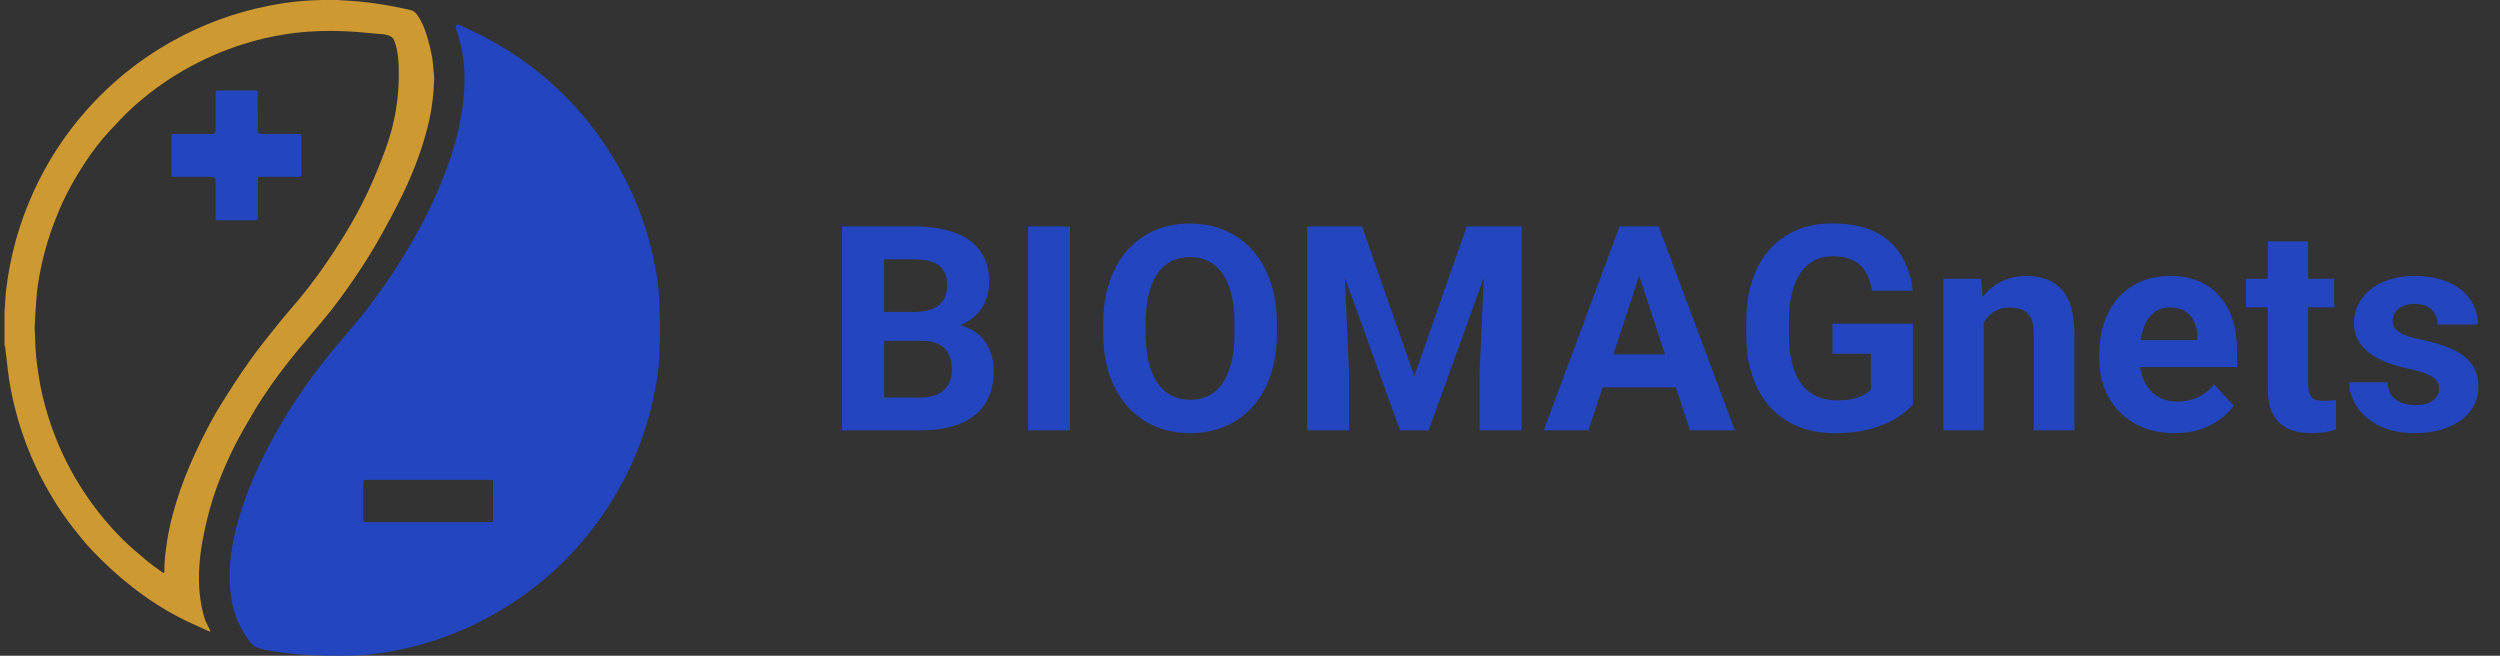
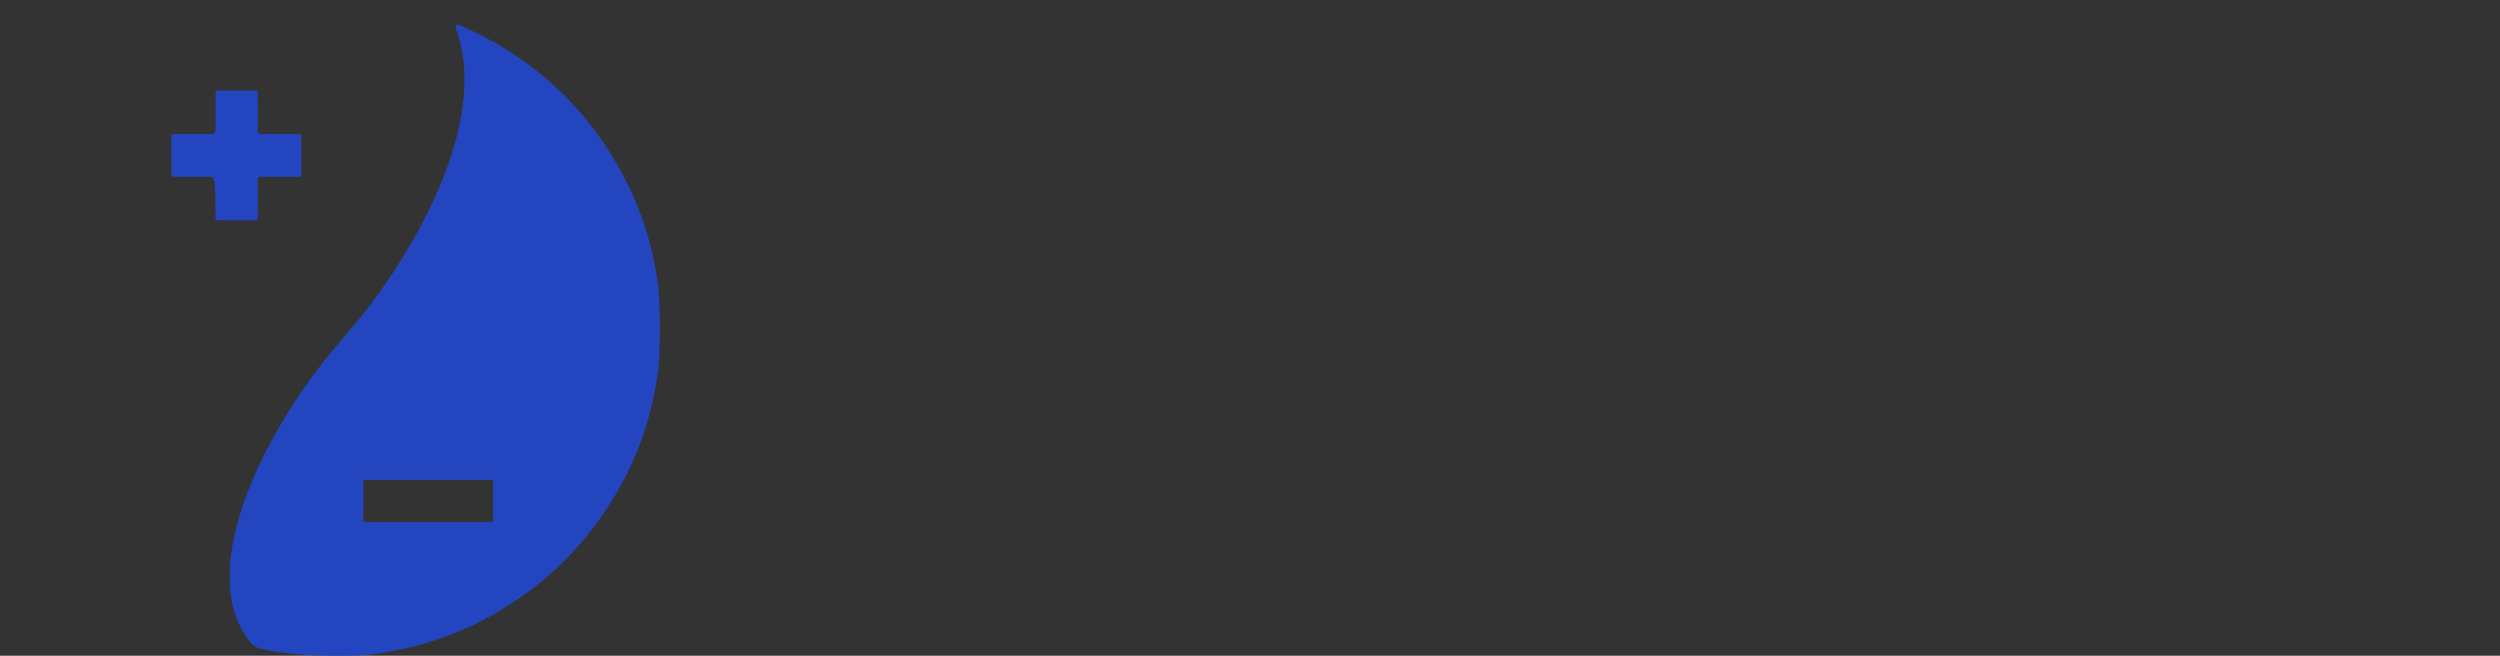
<svg xmlns="http://www.w3.org/2000/svg" width="183" height="48" viewBox="0 0 183 48" fill="none">
  <rect x="0" y="0" width="183" height="48" fill="#333333" stroke="none" />
  <g clip-path="url(#clip0_1243_1813)">
-     <path d="M23.5 0.071C23.501 0.056 23.501 0.041 23.501 0.026C23.985 0.026 24.468 0.026 24.952 0.026C24.879 0.042 24.806 0.07 24.733 0.071C24.322 0.075 23.911 0.072 23.5 0.071H23.5Z" fill="#F5F5F5" />
    <path fill-rule="evenodd" clip-rule="evenodd" d="M48.307 24.973V23.101H48.307C48.273 23.044 48.277 22.983 48.282 22.922C48.284 22.898 48.285 22.874 48.285 22.85C48.283 22.777 48.281 22.705 48.279 22.632C48.261 22.005 48.244 21.377 48.157 20.753C47.738 17.753 46.805 14.924 45.323 12.282C43.975 9.881 42.271 7.766 40.199 5.946C38.271 4.253 36.121 2.918 33.77 1.9C33.747 1.89 33.724 1.878 33.7 1.866C33.601 1.815 33.494 1.76 33.4 1.841C33.301 1.927 33.349 2.043 33.392 2.147C33.401 2.169 33.41 2.191 33.417 2.211C33.99 3.824 34.096 5.488 33.935 7.174C33.751 9.089 33.248 10.93 32.559 12.721C32.06 14.017 31.483 15.278 30.828 16.505C29.744 18.532 28.501 20.455 27.12 22.291C26.489 23.131 25.809 23.93 25.129 24.729C24.955 24.934 24.781 25.139 24.608 25.344C23.157 27.064 21.851 28.89 20.698 30.823C19.382 33.029 18.265 35.324 17.527 37.791C16.99 39.589 16.675 41.418 16.866 43.306C17.007 44.706 17.472 45.976 18.373 47.072C18.618 47.37 18.935 47.461 19.303 47.538C20.723 47.838 22.174 47.946 23.623 47.982C25.04 48.017 26.476 48.019 27.881 47.805C30.741 47.371 33.44 46.463 35.968 45.062C38.411 43.708 40.559 41.985 42.404 39.881C43.67 38.436 44.747 36.864 45.641 35.167C46.619 33.309 47.337 31.35 47.791 29.297C48.045 28.148 48.254 26.991 48.268 25.806C48.269 25.739 48.268 25.671 48.268 25.603C48.265 25.393 48.263 25.181 48.307 24.973ZM26.874 38.219H31.341V38.219C31.717 38.219 32.092 38.219 32.467 38.219C33.597 38.219 34.726 38.22 35.855 38.219C36.089 38.219 36.092 38.216 36.092 37.985C36.093 37.119 36.093 36.254 36.093 35.389C36.092 35.13 36.091 35.128 35.834 35.128C32.84 35.128 29.846 35.128 26.852 35.128C26.594 35.128 26.592 35.13 26.592 35.387C26.591 36.236 26.591 37.086 26.592 37.936C26.592 38.218 26.593 38.219 26.874 38.219Z" fill="#2346C0" />
-     <path d="M31.739 5.209C31.702 4.839 31.686 4.464 31.615 4.099C31.518 3.604 31.398 3.11 31.25 2.628C31.073 2.055 30.853 1.497 30.481 1.011C30.368 0.864 30.232 0.781 30.06 0.741C26.887 -0.011 23.496 -0.255 20.272 0.31C20.257 0.313 20.242 0.315 20.227 0.318C20.023 0.354 19.821 0.393 19.618 0.433C17.183 0.92 14.878 1.765 12.703 2.966C10.233 4.329 8.073 6.079 6.217 8.199C4.704 9.929 3.467 11.841 2.503 13.932C1.412 16.298 0.723 18.772 0.432 21.359C0.382 21.798 0.395 22.242 0.333 22.68V25.301C0.347 25.328 0.37 25.354 0.374 25.382C0.439 25.921 0.505 26.46 0.563 27C0.665 27.937 0.847 28.859 1.069 29.773C1.37 31.017 1.782 32.226 2.281 33.404C2.689 34.366 3.164 35.295 3.694 36.196C4.225 37.096 4.807 37.961 5.459 38.777C5.862 39.281 6.265 39.787 6.709 40.255C8.563 42.208 10.681 43.922 13.076 45.169C13.787 45.539 14.527 45.854 15.254 46.193C15.301 46.215 15.353 46.225 15.403 46.241C15.385 46.185 15.374 46.127 15.35 46.074C15.22 45.791 15.051 45.521 14.963 45.227C14.239 42.798 14.605 40.203 15.214 37.793C15.656 36.042 16.317 34.367 17.119 32.752C17.565 31.854 18.078 30.987 18.589 30.123C19.373 28.802 20.267 27.555 21.221 26.353C21.994 25.379 22.811 24.441 23.61 23.487C24.435 22.502 25.195 21.468 25.919 20.408C26.698 19.269 27.425 18.099 28.086 16.887C28.732 15.704 29.369 14.517 29.911 13.281C30.558 11.808 31.093 10.299 31.436 8.725C31.648 7.758 31.745 6.777 31.781 5.79C31.788 5.597 31.758 5.403 31.739 5.21L31.739 5.209ZM29.187 5.852C29.174 6.539 29.106 7.226 29.001 7.914C28.837 8.986 28.556 10.034 28.175 11.048C27.818 11.994 27.439 12.935 27.016 13.854C26.315 15.376 25.481 16.828 24.566 18.233C23.771 19.455 22.929 20.64 22.005 21.766C21.492 22.391 20.946 22.989 20.441 23.619C19.707 24.535 18.963 25.447 18.284 26.403C17.536 27.456 16.834 28.544 16.153 29.642C15.434 30.801 14.825 32.022 14.251 33.261C13.721 34.4 13.275 35.571 12.901 36.77C12.6 37.736 12.359 38.717 12.214 39.721C12.115 40.406 12.025 41.091 12.031 41.785C12.033 41.969 12.007 41.983 11.848 41.868C11.451 41.58 11.046 41.301 10.672 40.986C10.079 40.484 9.481 39.982 8.932 39.433C7.752 38.251 6.721 36.947 5.835 35.526C4.877 33.99 4.127 32.361 3.574 30.64C3.231 29.572 2.972 28.483 2.809 27.372C2.687 26.533 2.581 25.694 2.575 24.844C2.573 24.518 2.525 24.191 2.539 23.866C2.568 23.176 2.617 22.486 2.67 21.797C2.754 20.709 2.963 19.641 3.233 18.586C3.52 17.468 3.902 16.383 4.358 15.32C4.885 14.091 5.537 12.933 6.278 11.823C6.806 11.034 7.375 10.273 8.028 9.581C8.567 9.008 9.099 8.424 9.679 7.894C10.836 6.837 12.101 5.919 13.463 5.135C14.847 4.338 16.301 3.706 17.821 3.225C18.831 2.905 19.861 2.667 20.909 2.504C22.356 2.279 23.826 2.226 25.289 2.289C26.022 2.321 26.75 2.389 27.479 2.462C27.889 2.503 28.645 2.47 28.842 2.933C29.206 3.789 29.204 4.941 29.187 5.852V5.852Z" fill="#CE9930" />
-     <path d="M14.166 9.809C14.61 9.809 15.055 9.809 15.5 9.809C15.684 9.809 15.777 9.713 15.777 9.521C15.778 8.647 15.777 7.773 15.777 6.9C15.777 6.628 15.779 6.627 16.047 6.626C16.905 6.626 17.763 6.626 18.621 6.626C18.866 6.627 18.868 6.629 18.868 6.875C18.869 7.756 18.868 8.637 18.869 9.519C18.869 9.712 18.969 9.808 19.169 9.809C20.042 9.809 20.916 9.808 21.79 9.809C22.049 9.809 22.051 9.811 22.051 10.066C22.052 10.94 22.052 11.814 22.051 12.688C22.051 12.941 22.049 12.942 21.787 12.942C20.897 12.943 20.008 12.942 19.119 12.943C18.872 12.943 18.869 12.945 18.869 13.189C18.868 14.079 18.869 14.968 18.869 15.857C18.869 16.126 18.867 16.127 18.596 16.127C17.746 16.128 16.896 16.128 16.046 16.127C15.779 16.127 15.778 16.126 15.778 15.853C15.777 14.995 15.778 14.136 15.778 13.278C15.778 13.055 15.67 12.943 15.453 12.943C14.579 12.943 13.706 12.943 12.832 12.942C12.564 12.942 12.551 12.93 12.551 12.668C12.55 11.794 12.55 10.92 12.551 10.046C12.551 9.812 12.554 9.81 12.785 9.809C13.245 9.807 13.706 9.809 14.166 9.809L14.166 9.809Z" fill="#2346C0" />
+     <path d="M14.166 9.809C14.61 9.809 15.055 9.809 15.5 9.809C15.684 9.809 15.777 9.713 15.777 9.521C15.778 8.647 15.777 7.773 15.777 6.9C15.777 6.628 15.779 6.627 16.047 6.626C16.905 6.626 17.763 6.626 18.621 6.626C18.866 6.627 18.868 6.629 18.868 6.875C18.869 7.756 18.868 8.637 18.869 9.519C18.869 9.712 18.969 9.808 19.169 9.809C20.042 9.809 20.916 9.808 21.79 9.809C22.049 9.809 22.051 9.811 22.051 10.066C22.052 10.94 22.052 11.814 22.051 12.688C22.051 12.941 22.049 12.942 21.787 12.942C20.897 12.943 20.008 12.942 19.119 12.943C18.872 12.943 18.869 12.945 18.869 13.189C18.868 14.079 18.869 14.968 18.869 15.857C18.869 16.126 18.867 16.127 18.596 16.127C17.746 16.128 16.896 16.128 16.046 16.127C15.779 16.127 15.778 16.126 15.778 15.853C15.778 13.055 15.67 12.943 15.453 12.943C14.579 12.943 13.706 12.943 12.832 12.942C12.564 12.942 12.551 12.93 12.551 12.668C12.55 11.794 12.55 10.92 12.551 10.046C12.551 9.812 12.554 9.81 12.785 9.809C13.245 9.807 13.706 9.809 14.166 9.809L14.166 9.809Z" fill="#2346C0" />
  </g>
-   <path d="M67.485 24.948H63.65L63.63 22.835H66.85C67.417 22.835 67.882 22.764 68.244 22.62C68.606 22.47 68.876 22.254 69.054 21.974C69.239 21.687 69.331 21.338 69.331 20.928C69.331 20.463 69.242 20.087 69.064 19.8C68.893 19.513 68.623 19.305 68.254 19.175C67.892 19.045 67.424 18.98 66.85 18.98H64.717V31.5H61.641V16.57H66.85C67.718 16.57 68.493 16.652 69.177 16.816C69.868 16.98 70.452 17.23 70.93 17.565C71.409 17.9 71.775 18.324 72.028 18.836C72.281 19.342 72.407 19.944 72.407 20.641C72.407 21.256 72.267 21.824 71.987 22.343C71.713 22.863 71.279 23.287 70.684 23.615C70.097 23.943 69.328 24.124 68.377 24.158L67.485 24.948ZM67.352 31.5H62.809L64.009 29.101H67.352C67.892 29.101 68.333 29.015 68.675 28.844C69.016 28.666 69.269 28.427 69.433 28.127C69.597 27.826 69.68 27.48 69.68 27.091C69.68 26.653 69.604 26.274 69.454 25.953C69.31 25.631 69.078 25.385 68.757 25.214C68.435 25.037 68.012 24.948 67.485 24.948H64.522L64.542 22.835H68.234L68.941 23.666C69.85 23.652 70.582 23.813 71.136 24.148C71.696 24.476 72.103 24.903 72.356 25.43C72.616 25.956 72.746 26.52 72.746 27.122C72.746 28.079 72.537 28.885 72.12 29.541C71.703 30.191 71.091 30.68 70.284 31.008C69.485 31.336 68.507 31.5 67.352 31.5ZM78.324 16.57V31.5H75.258V16.57H78.324ZM93.469 23.686V24.394C93.469 25.529 93.315 26.547 93.007 27.45C92.7 28.352 92.266 29.121 91.705 29.757C91.144 30.386 90.475 30.868 89.695 31.203C88.923 31.538 88.065 31.705 87.121 31.705C86.185 31.705 85.327 31.538 84.548 31.203C83.775 30.868 83.105 30.386 82.538 29.757C81.971 29.121 81.53 28.352 81.215 27.45C80.908 26.547 80.754 25.529 80.754 24.394V23.686C80.754 22.545 80.908 21.526 81.215 20.631C81.523 19.729 81.957 18.959 82.517 18.324C83.085 17.688 83.755 17.203 84.527 16.868C85.306 16.533 86.164 16.365 87.101 16.365C88.044 16.365 88.902 16.533 89.675 16.868C90.454 17.203 91.124 17.688 91.684 18.324C92.252 18.959 92.689 19.729 92.997 20.631C93.311 21.526 93.469 22.545 93.469 23.686ZM90.362 24.394V23.666C90.362 22.873 90.29 22.176 90.146 21.574C90.003 20.973 89.791 20.467 89.511 20.057C89.23 19.646 88.888 19.339 88.485 19.134C88.082 18.922 87.621 18.816 87.101 18.816C86.581 18.816 86.12 18.922 85.717 19.134C85.32 19.339 84.982 19.646 84.701 20.057C84.428 20.467 84.22 20.973 84.076 21.574C83.933 22.176 83.861 22.873 83.861 23.666V24.394C83.861 25.18 83.933 25.877 84.076 26.486C84.22 27.087 84.431 27.597 84.712 28.014C84.992 28.424 85.334 28.735 85.737 28.947C86.141 29.159 86.602 29.265 87.121 29.265C87.641 29.265 88.102 29.159 88.506 28.947C88.909 28.735 89.247 28.424 89.521 28.014C89.794 27.597 90.003 27.087 90.146 26.486C90.29 25.877 90.362 25.18 90.362 24.394ZM97.088 16.57H99.693L103.528 27.532L107.363 16.57H109.967L104.574 31.5H102.482L97.088 16.57ZM95.683 16.57H98.278L98.749 27.255V31.5H95.683V16.57ZM108.778 16.57H111.382V31.5H108.306V27.255L108.778 16.57ZM120.334 19.123L116.273 31.5H113.002L118.55 16.57H120.631L120.334 19.123ZM123.707 31.5L119.637 19.123L119.308 16.57H121.411L126.989 31.5H123.707ZM123.523 25.942V28.352H115.638V25.942H123.523ZM140.021 23.697V29.613C139.789 29.894 139.43 30.198 138.945 30.526C138.459 30.847 137.834 31.124 137.068 31.356C136.303 31.589 135.376 31.705 134.289 31.705C133.326 31.705 132.447 31.548 131.654 31.233C130.861 30.912 130.178 30.444 129.603 29.829C129.036 29.213 128.599 28.461 128.291 27.573C127.983 26.677 127.829 25.655 127.829 24.507V23.574C127.829 22.425 127.976 21.403 128.27 20.508C128.571 19.612 128.998 18.857 129.552 18.242C130.106 17.627 130.766 17.158 131.531 16.837C132.297 16.516 133.148 16.355 134.084 16.355C135.383 16.355 136.45 16.567 137.284 16.991C138.118 17.408 138.753 17.989 139.191 18.734C139.635 19.472 139.909 20.32 140.011 21.277H137.027C136.952 20.771 136.808 20.33 136.597 19.954C136.385 19.578 136.08 19.284 135.684 19.072C135.294 18.86 134.788 18.754 134.166 18.754C133.654 18.754 133.196 18.86 132.792 19.072C132.396 19.277 132.061 19.581 131.787 19.985C131.514 20.388 131.306 20.887 131.162 21.482C131.018 22.077 130.947 22.767 130.947 23.553V24.507C130.947 25.286 131.022 25.977 131.172 26.578C131.323 27.173 131.545 27.675 131.839 28.085C132.14 28.489 132.509 28.793 132.946 28.998C133.384 29.203 133.893 29.306 134.474 29.306C134.959 29.306 135.363 29.265 135.684 29.183C136.012 29.101 136.275 29.002 136.474 28.885C136.679 28.762 136.836 28.646 136.945 28.537V25.891H134.136V23.697H140.021ZM145.21 22.774V31.5H142.257V20.405H145.025L145.21 22.774ZM144.779 25.563H143.979C143.979 24.743 144.085 24.004 144.297 23.348C144.509 22.685 144.807 22.121 145.189 21.656C145.572 21.185 146.027 20.826 146.553 20.58C147.086 20.327 147.681 20.2 148.337 20.2C148.857 20.2 149.332 20.275 149.763 20.426C150.193 20.576 150.562 20.815 150.87 21.144C151.184 21.472 151.424 21.906 151.588 22.446C151.759 22.986 151.844 23.645 151.844 24.425V31.5H148.87V24.415C148.87 23.922 148.802 23.54 148.665 23.266C148.529 22.993 148.327 22.801 148.06 22.692C147.801 22.576 147.479 22.518 147.097 22.518C146.7 22.518 146.355 22.596 146.061 22.753C145.774 22.911 145.535 23.129 145.343 23.41C145.159 23.683 145.018 24.004 144.923 24.373C144.827 24.743 144.779 25.139 144.779 25.563ZM159.196 31.705C158.335 31.705 157.562 31.568 156.879 31.295C156.195 31.015 155.614 30.628 155.136 30.136C154.664 29.644 154.302 29.073 154.049 28.424C153.796 27.768 153.669 27.07 153.669 26.332V25.922C153.669 25.081 153.789 24.312 154.028 23.615C154.267 22.918 154.609 22.312 155.054 21.8C155.505 21.287 156.052 20.894 156.694 20.621C157.337 20.34 158.061 20.2 158.868 20.2C159.654 20.2 160.351 20.33 160.96 20.59C161.568 20.85 162.078 21.219 162.488 21.697C162.905 22.176 163.219 22.75 163.431 23.42C163.643 24.083 163.749 24.821 163.749 25.635V26.865H154.931V24.896H160.847V24.671C160.847 24.261 160.772 23.895 160.621 23.574C160.478 23.246 160.259 22.986 159.965 22.794C159.671 22.603 159.295 22.507 158.837 22.507C158.448 22.507 158.113 22.593 157.832 22.764C157.552 22.935 157.323 23.174 157.145 23.481C156.974 23.789 156.845 24.151 156.756 24.568C156.674 24.979 156.633 25.43 156.633 25.922V26.332C156.633 26.776 156.694 27.186 156.817 27.562C156.947 27.939 157.128 28.263 157.361 28.537C157.6 28.81 157.887 29.022 158.222 29.172C158.564 29.323 158.95 29.398 159.381 29.398C159.914 29.398 160.41 29.295 160.868 29.09C161.332 28.878 161.732 28.561 162.067 28.137L163.503 29.695C163.27 30.03 162.953 30.352 162.549 30.659C162.153 30.967 161.674 31.22 161.114 31.418C160.553 31.609 159.914 31.705 159.196 31.705ZM170.865 20.405V22.497H164.405V20.405H170.865ZM166.005 17.668H168.958V28.157C168.958 28.479 168.999 28.725 169.081 28.895C169.17 29.066 169.3 29.186 169.471 29.254C169.641 29.316 169.857 29.347 170.117 29.347C170.301 29.347 170.465 29.34 170.609 29.326C170.759 29.306 170.886 29.285 170.988 29.265L170.998 31.439C170.745 31.52 170.472 31.585 170.178 31.633C169.884 31.681 169.559 31.705 169.204 31.705C168.555 31.705 167.987 31.599 167.502 31.387C167.023 31.169 166.654 30.82 166.394 30.341C166.135 29.863 166.005 29.234 166.005 28.455V17.668ZM178.545 28.434C178.545 28.222 178.484 28.031 178.361 27.86C178.238 27.689 178.009 27.532 177.674 27.388C177.346 27.238 176.87 27.101 176.248 26.978C175.688 26.855 175.165 26.701 174.68 26.517C174.201 26.325 173.784 26.096 173.429 25.83C173.08 25.563 172.807 25.248 172.608 24.886C172.41 24.517 172.311 24.097 172.311 23.625C172.311 23.16 172.41 22.723 172.608 22.312C172.813 21.902 173.104 21.54 173.48 21.226C173.863 20.904 174.328 20.655 174.874 20.477C175.428 20.293 176.05 20.2 176.741 20.2C177.704 20.2 178.532 20.354 179.222 20.662C179.919 20.969 180.453 21.393 180.822 21.933C181.198 22.466 181.386 23.075 181.386 23.758H178.432C178.432 23.471 178.371 23.215 178.248 22.989C178.132 22.757 177.947 22.576 177.694 22.446C177.448 22.309 177.127 22.241 176.73 22.241C176.402 22.241 176.119 22.299 175.879 22.415C175.64 22.524 175.455 22.675 175.326 22.866C175.203 23.051 175.141 23.256 175.141 23.481C175.141 23.652 175.175 23.806 175.244 23.943C175.319 24.073 175.438 24.192 175.602 24.302C175.766 24.411 175.978 24.514 176.238 24.609C176.505 24.698 176.833 24.78 177.223 24.855C178.022 25.02 178.737 25.235 179.366 25.502C179.995 25.761 180.494 26.117 180.863 26.568C181.232 27.012 181.416 27.597 181.416 28.321C181.416 28.814 181.307 29.265 181.088 29.675C180.87 30.085 180.555 30.444 180.145 30.752C179.735 31.052 179.243 31.288 178.668 31.459C178.101 31.623 177.462 31.705 176.751 31.705C175.719 31.705 174.844 31.52 174.126 31.151C173.415 30.782 172.875 30.314 172.506 29.747C172.143 29.172 171.962 28.584 171.962 27.983H174.762C174.775 28.386 174.878 28.711 175.069 28.957C175.267 29.203 175.517 29.381 175.818 29.49C176.125 29.6 176.457 29.654 176.812 29.654C177.195 29.654 177.513 29.603 177.766 29.5C178.019 29.391 178.21 29.248 178.34 29.07C178.477 28.885 178.545 28.673 178.545 28.434Z" fill="#2346C0" />
  <defs>
    <clipPath id="clip0_1243_1813">
      <rect width="47.974" height="48" fill="white" transform="translate(0.333)" />
    </clipPath>
  </defs>
</svg>